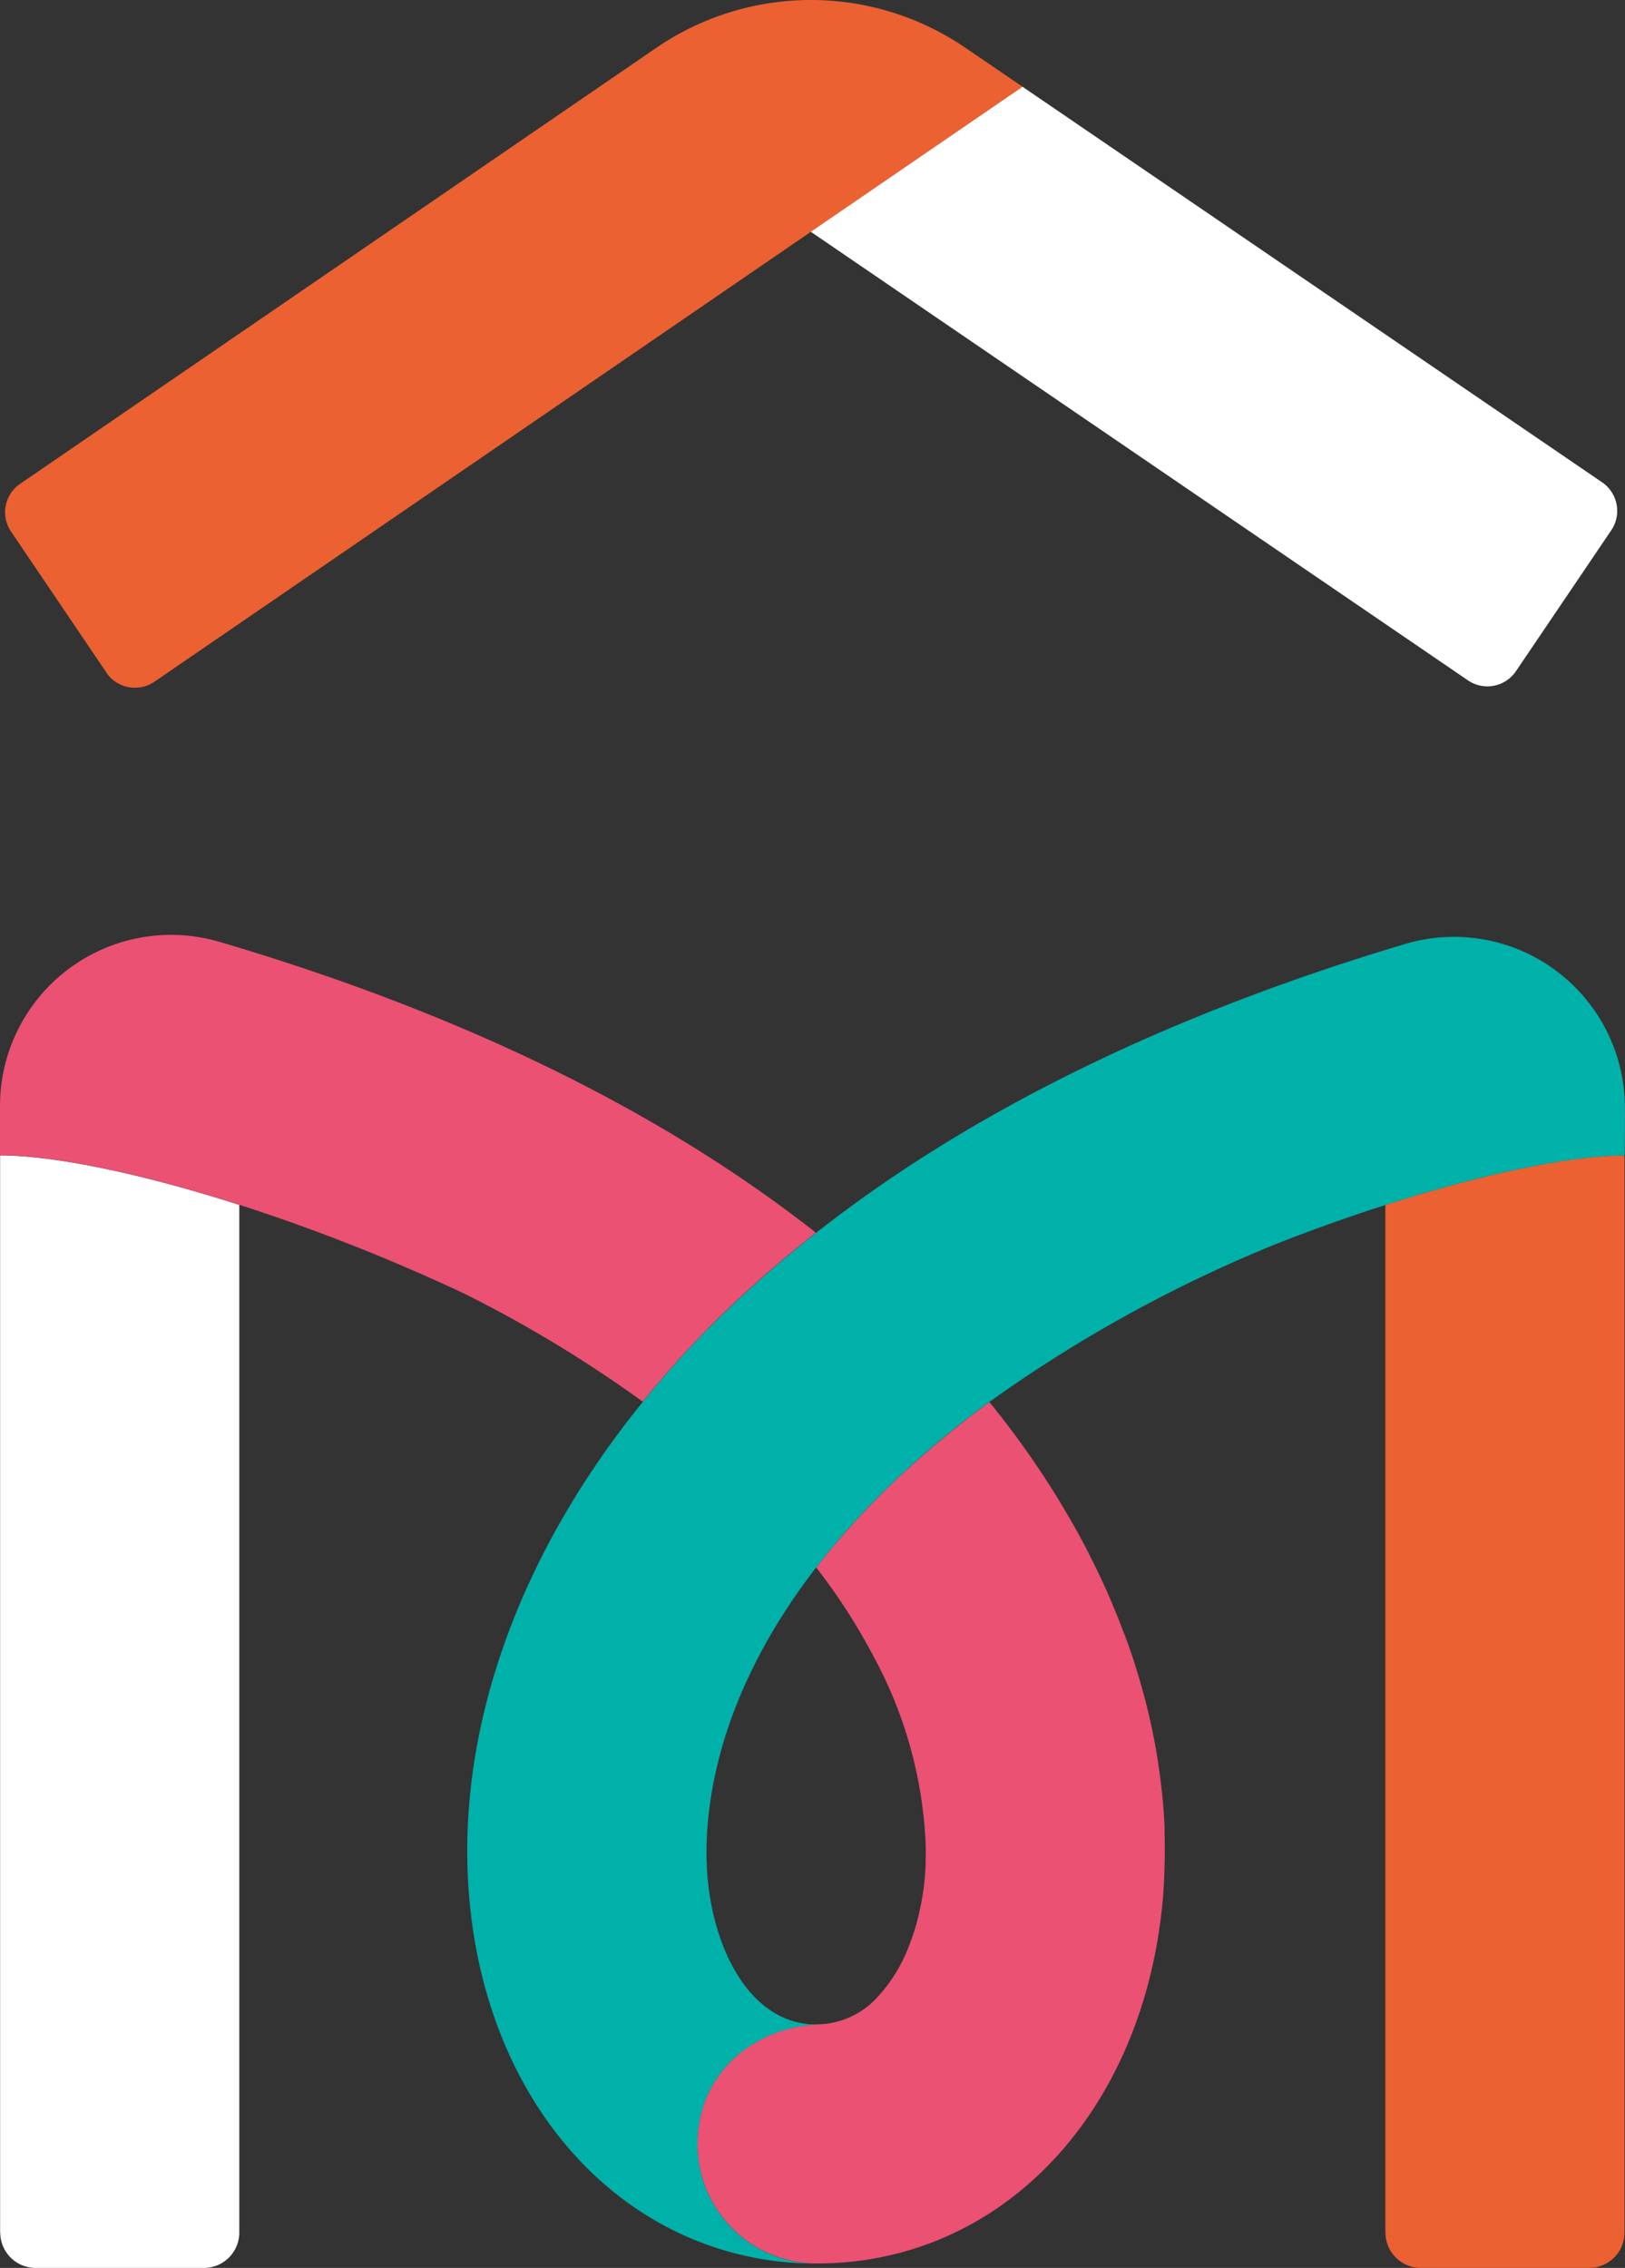
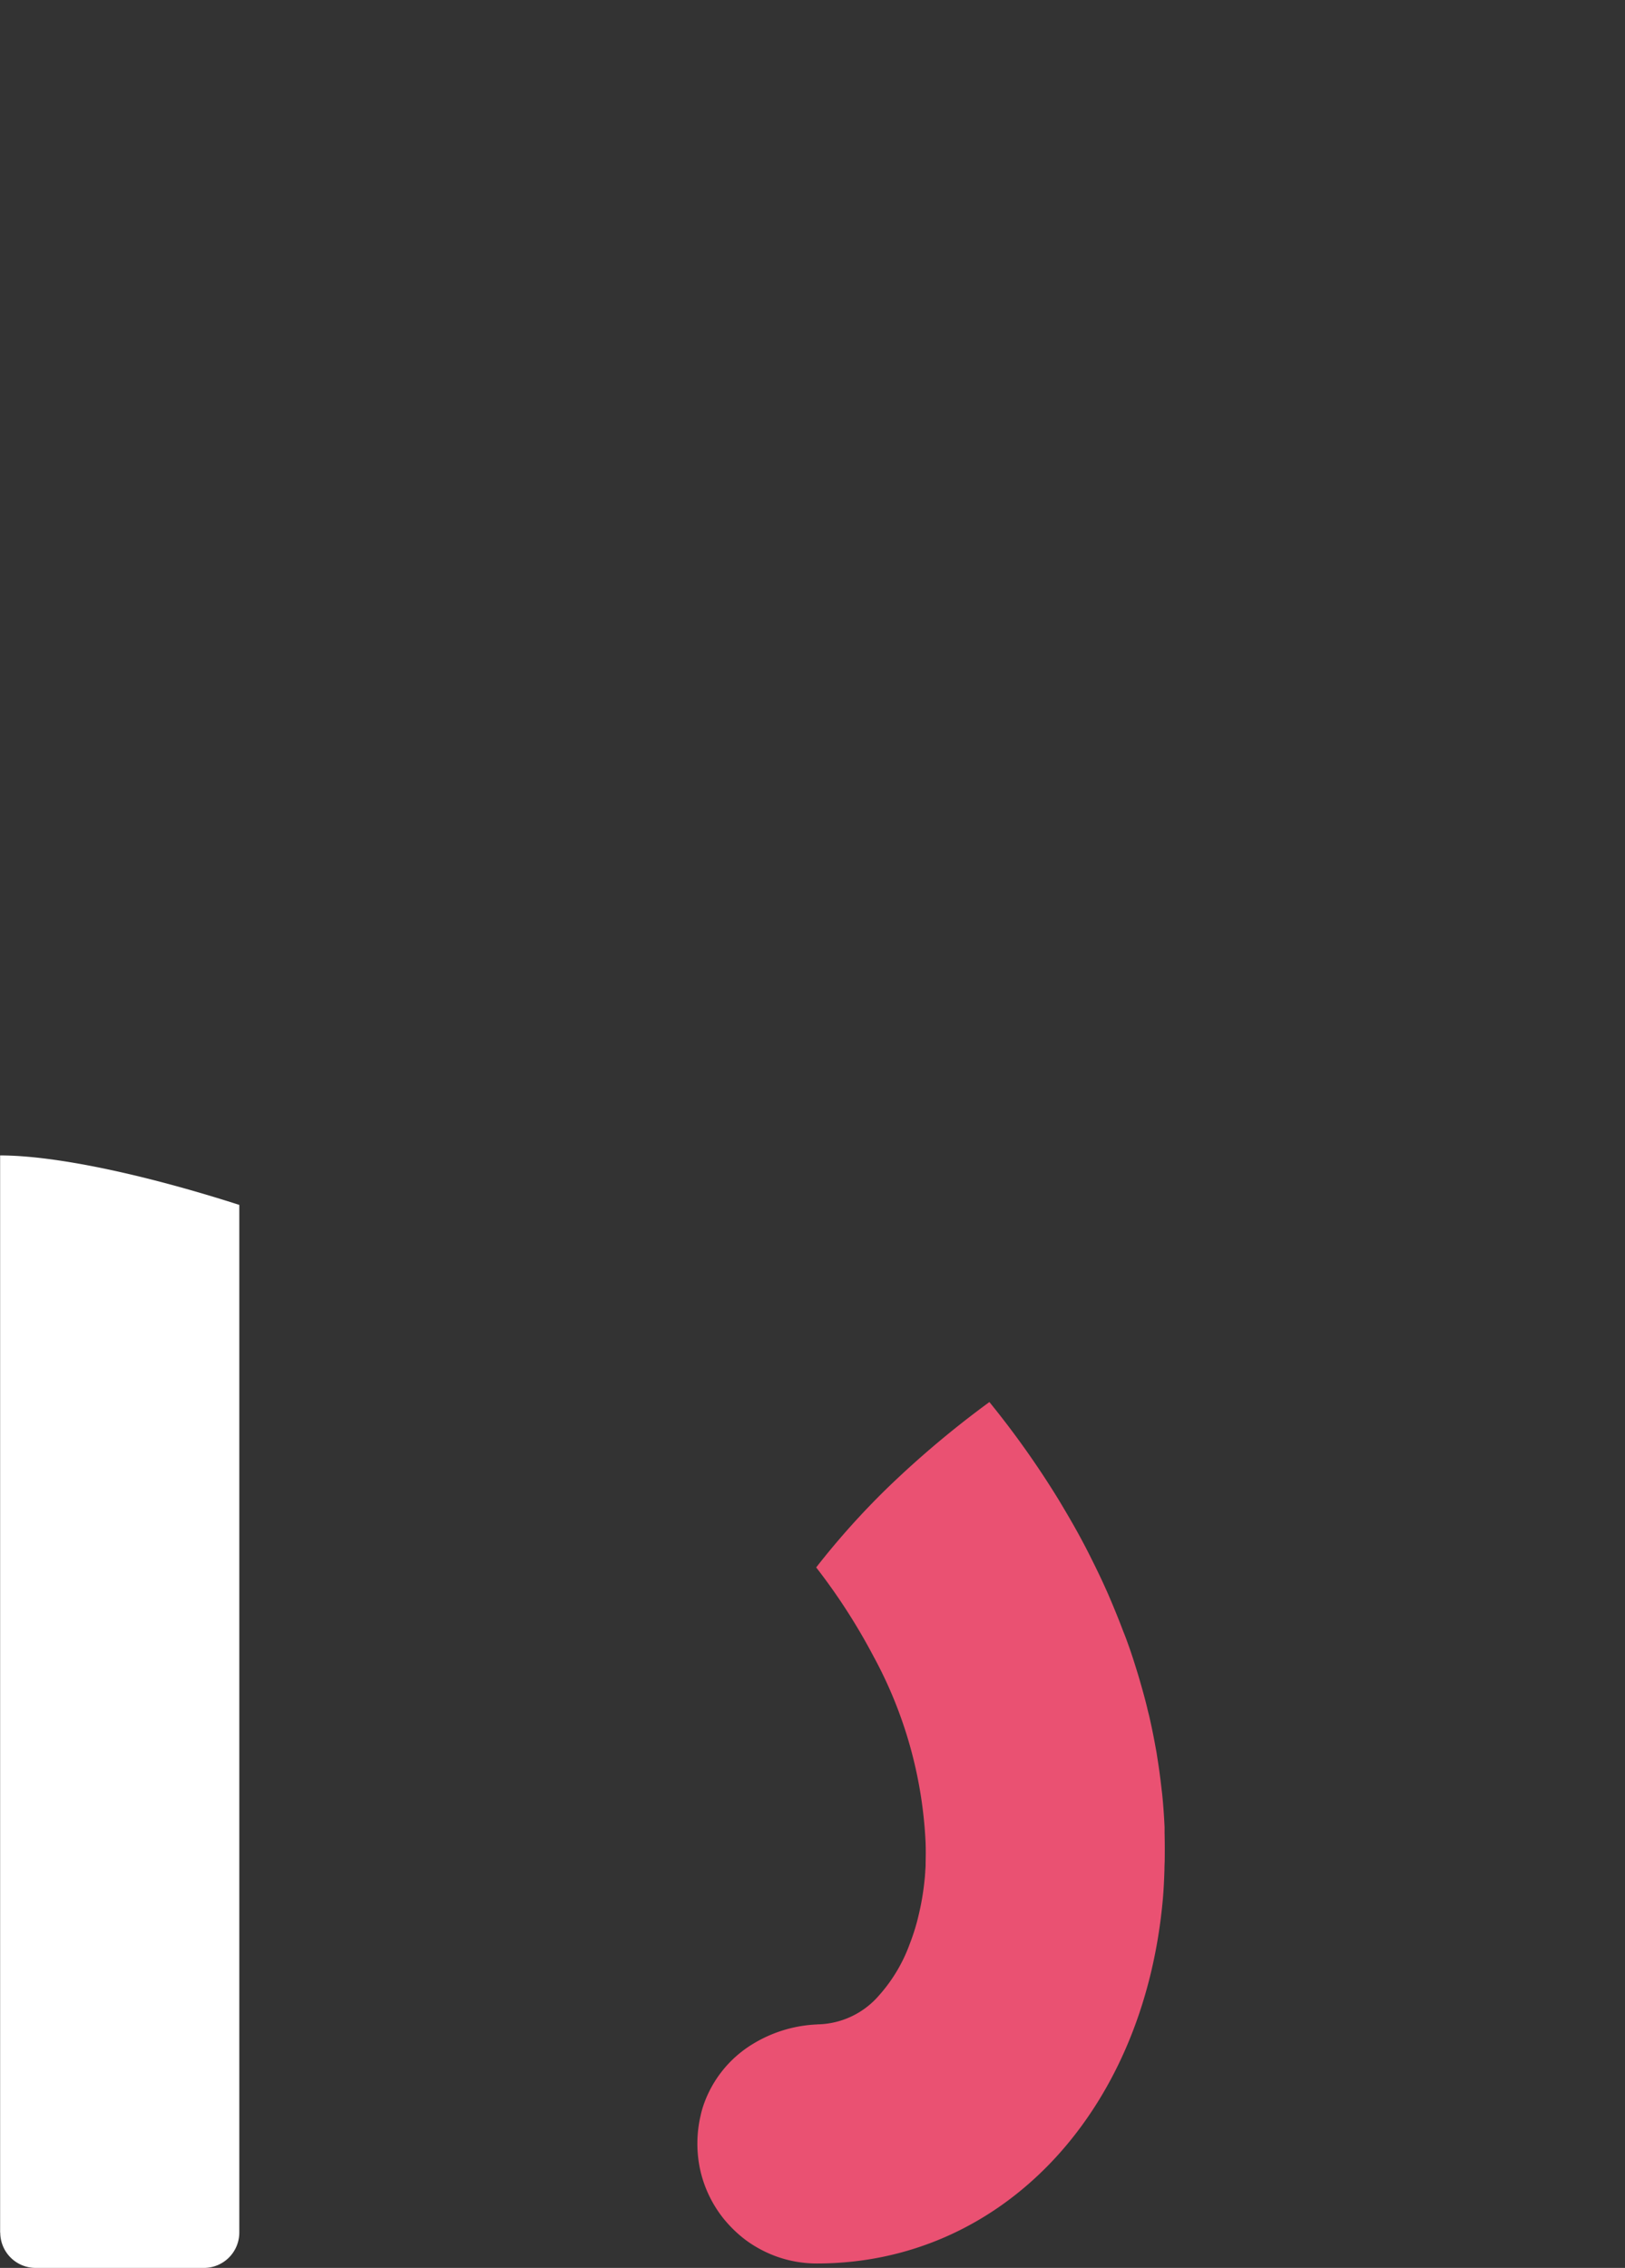
<svg xmlns="http://www.w3.org/2000/svg" width="212.008" height="295.868" viewBox="0 0 212.008 295.868">
  <rect x="0" y="0" width="212.008" height="295.868" fill="#333333" stroke="none" />
  <g id="Groupe_1" data-name="Groupe 1" transform="translate(-330 -141.012)">
    <path id="Tracé_2" data-name="Tracé 2" d="M.026,232.308a4.619,4.619,0,0,0,4.615,4.615H26.6a4.619,4.619,0,0,0,4.615-4.615V98.244C18.158,94.056,6.875,91.79.01,91.79V232.324Z" transform="translate(330.006 199.957)" fill="#fff" />
-     <path id="Tracé_3" data-name="Tracé 3" d="M110.066,232.308a4.619,4.619,0,0,0,4.615,4.615h21.958a4.619,4.619,0,0,0,4.615-4.615V91.79c-6.865,0-18.148,2.283-31.2,6.454V232.308Z" transform="translate(400.689 199.957)" fill="#eb6131" />
-     <path id="Tracé_4" data-name="Tracé 4" d="M13.6,87.744a4.519,4.519,0,0,0,6.29,1.2L133.147,11.326l-7.489-5.108a35.722,35.722,0,0,0-40.3.033L2.368,63.126a4.489,4.489,0,0,0-1.182,6.241L13.618,87.744Z" transform="translate(330.26 141.003)" fill="#eb6131" />
-     <path id="Tracé_5" data-name="Tracé 5" d="M64.41,25.82l85.73,58.516a4.5,4.5,0,0,0,6.274-1.2l12.432-18.378a4.515,4.515,0,0,0-1.2-6.257L92.034,6.9Z" transform="translate(371.372 145.43)" fill="#fff" />
    <path id="Tracé_6" data-name="Tracé 6" d="M70.906,132.96a78.634,78.634,0,0,1,7.456,11.562,56.252,56.252,0,0,1,6.816,24.389v.049c.033.936.016,1.79,0,2.578v.23c0,.3-.033.575-.049.854a1.413,1.413,0,0,1-.016.263c-.016.328-.049.641-.082.936a33.7,33.7,0,0,1-.509,3.35c-.115.558-.246,1.117-.378,1.659a27.466,27.466,0,0,1-1.035,3.235,20.716,20.716,0,0,1-4.089,6.816,10.836,10.836,0,0,1-7.7,3.679,1.986,1.986,0,0,0-.312.016,17.484,17.484,0,0,0-8.474,2.611,15.054,15.054,0,0,0-6.339,7.932,11.669,11.669,0,0,0-.361,1.3,16.061,16.061,0,0,0-.016,7.341,15.631,15.631,0,0,0,3.022,6.175,16.773,16.773,0,0,0,2.414,2.414,14.329,14.329,0,0,0,1.4,1,15.969,15.969,0,0,0,3.1,1.511,15.5,15.5,0,0,0,5.255.9c23.847,0,42.372-19.314,45.066-46.954.148-1.445.214-2.89.263-4.336,0-.394.016-.788.033-1.182.016-1.232.016-2.464-.016-3.712v-.739c-.066-1.429-.164-2.858-.312-4.3-.049-.411-.1-.838-.148-1.248-.131-1.117-.279-2.234-.46-3.35-.066-.411-.115-.8-.2-1.215-.246-1.4-.526-2.792-.838-4.172-.1-.443-.23-.9-.328-1.347-.246-1.018-.526-2.036-.821-3.055-.148-.526-.3-1.051-.46-1.56-.411-1.347-.838-2.677-1.33-4.007-.164-.476-.361-.953-.542-1.412q-.542-1.429-1.133-2.858c-.246-.608-.509-1.2-.755-1.79-.427-.969-.87-1.938-1.33-2.891-.361-.755-.739-1.511-1.117-2.266-.476-.953-.985-1.905-1.495-2.841-.345-.624-.706-1.265-1.068-1.889-.476-.821-.953-1.626-1.445-2.447A117.434,117.434,0,0,0,93.5,111.38a127.257,127.257,0,0,0-13.286,11.184,102.273,102.273,0,0,0-9.328,10.412Z" transform="translate(365.583 212.54)" fill="#ea5172" />
-     <path id="Tracé_7" data-name="Tracé 7" d="M28.659,75.193A22.317,22.317,0,0,0,0,96.56v6.471H.016c6.865,0,18.148,2.266,31.2,6.454a247.11,247.11,0,0,1,29.5,11.661,165.64,165.64,0,0,1,23.14,14.026,132.68,132.68,0,0,1,10.117-11.135,152.119,152.119,0,0,1,12.482-10.905C86.14,97.168,60.093,84.472,28.626,75.177Z" transform="translate(330 188.7)" fill="#ea5172" />
-     <path id="Tracé_8" data-name="Tracé 8" d="M188.149,97.561v-.838a22.3,22.3,0,0,0-28.708-21.35c-31.007,9.263-56.71,21.876-76.812,37.675a154.889,154.889,0,0,0-12.482,10.905,127.49,127.49,0,0,0-10.117,11.135c-16.555,20.4-24.7,43.637-22.582,65.463,2.693,27.657,21.317,46.971,45.312,46.971a15.5,15.5,0,0,1-5.255-.9,15.971,15.971,0,0,1-3.1-1.511,16.64,16.64,0,0,1-1.4-1,15.257,15.257,0,0,1-2.414-2.414,15.523,15.523,0,0,1-3.022-6.175,16.062,16.062,0,0,1,.016-7.341c.1-.443.23-.87.361-1.3a14.856,14.856,0,0,1,6.339-7.932,17.484,17.484,0,0,1,8.474-2.611c-8.589,0-13.336-9.46-14.255-18.8-.641-6.586-.181-22.3,14.124-40.828a97.087,97.087,0,0,1,9.328-10.412A120.236,120.236,0,0,1,105.245,135.1a181.086,181.086,0,0,1,37.346-20.578c4.911-1.938,9.723-3.646,14.321-5.108,13.057-4.188,24.339-6.454,31.2-6.454h.016l.033-5.387Z" transform="translate(353.843 188.8)" fill="#00b1aa" />
  </g>
</svg>